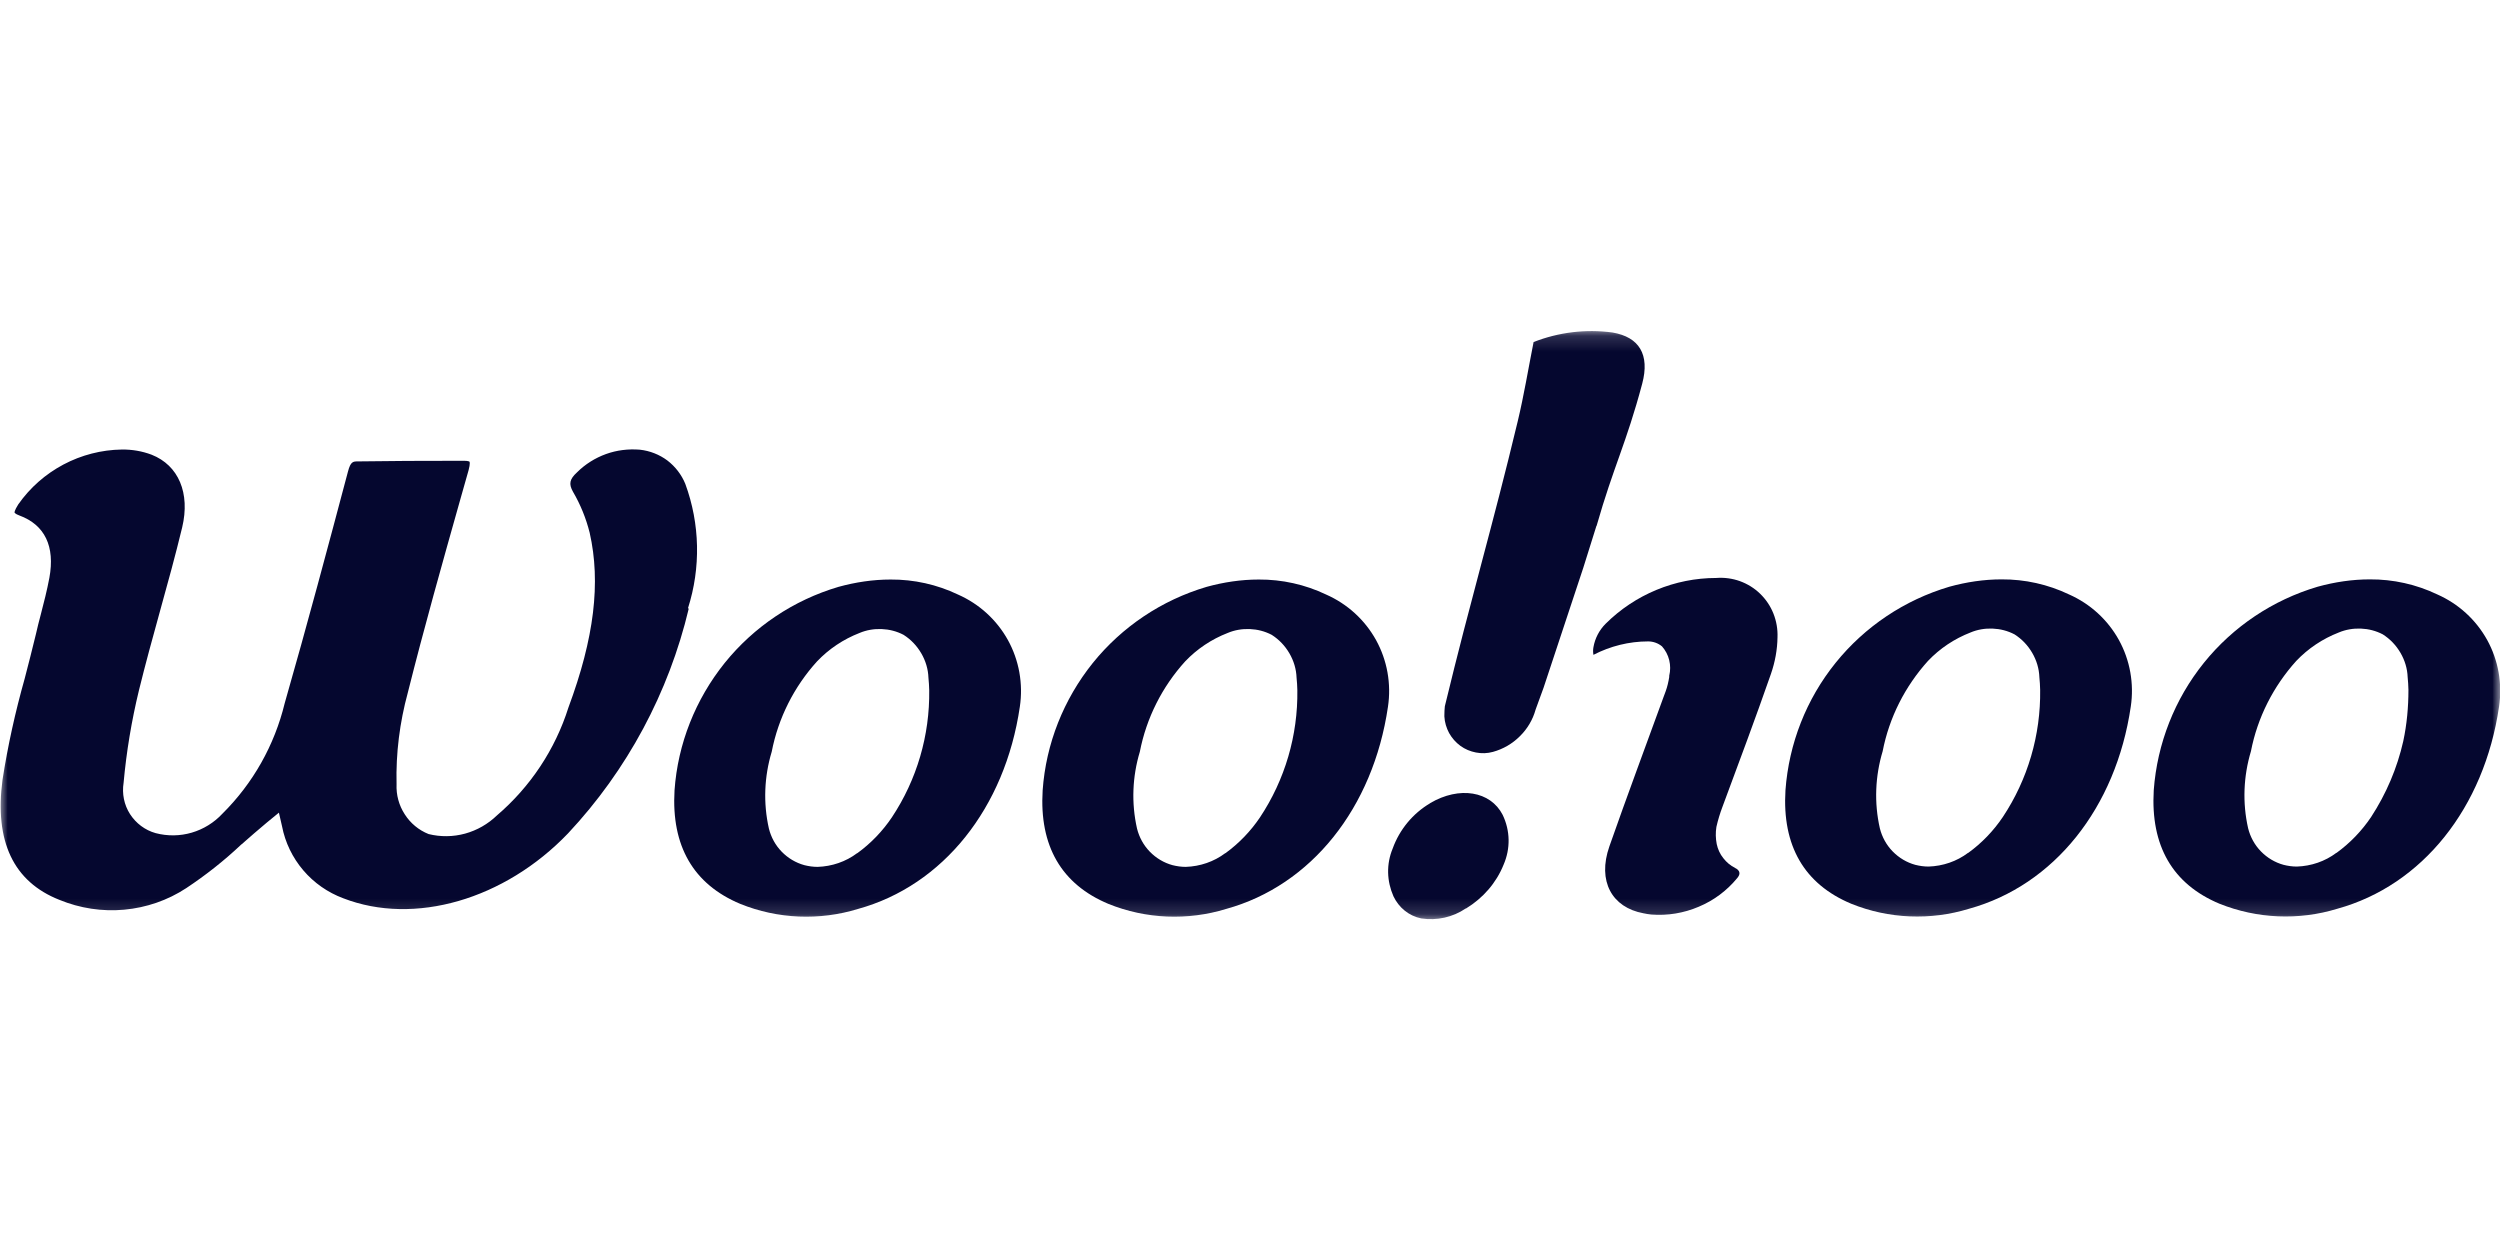
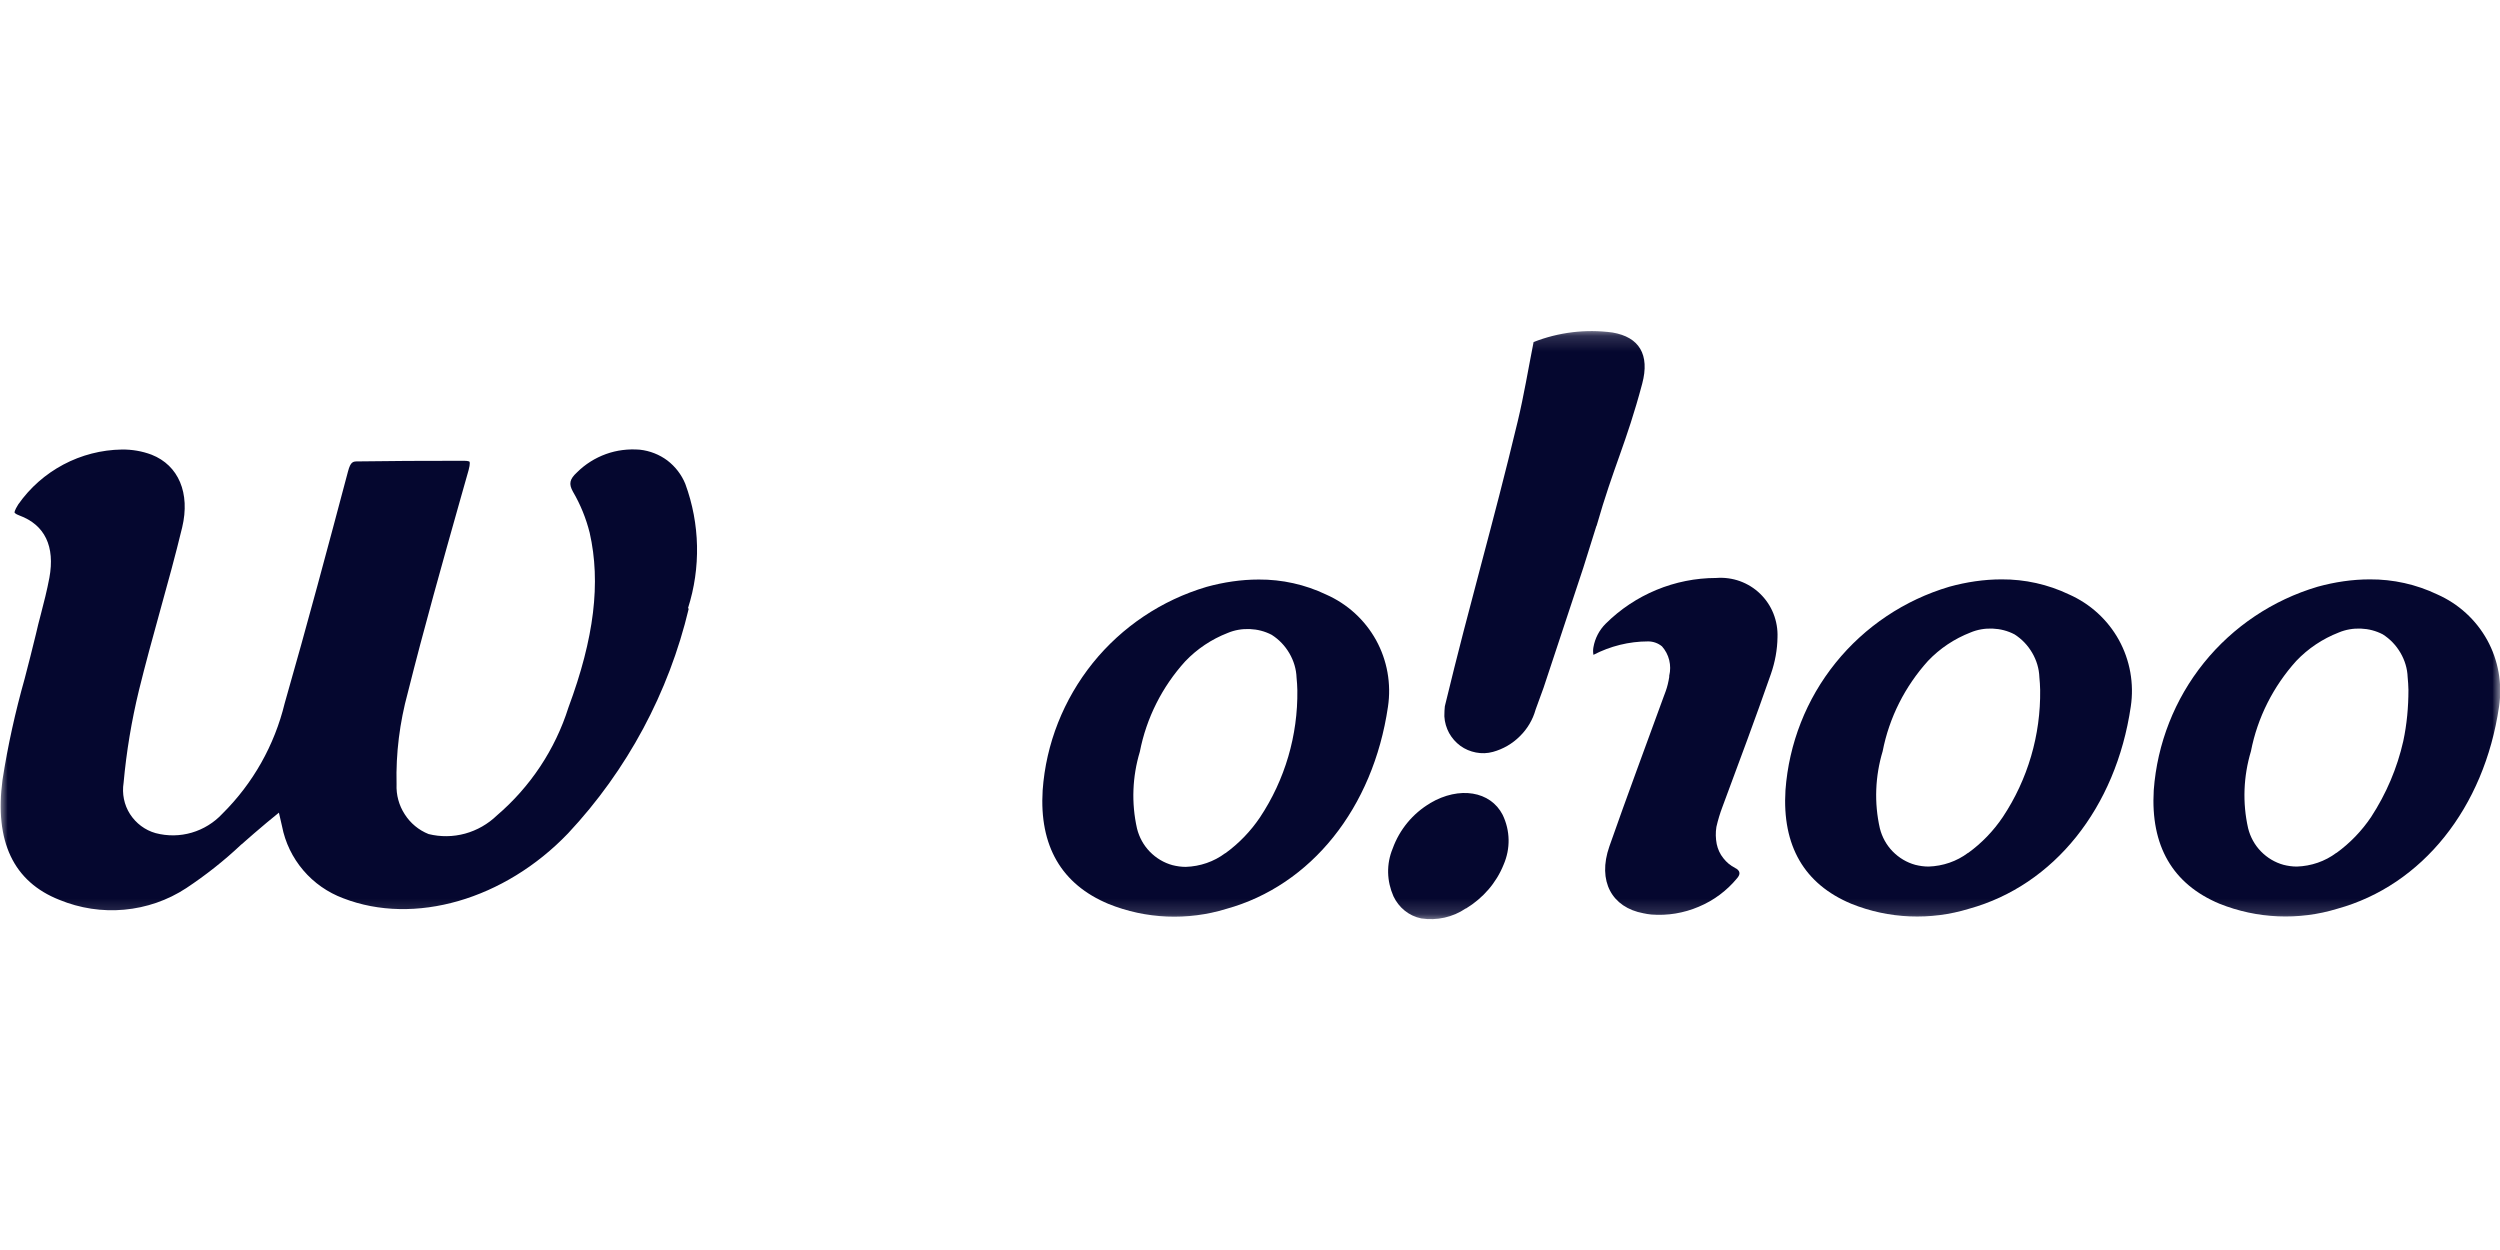
<svg xmlns="http://www.w3.org/2000/svg" width="160" height="80" viewBox="0 0 160 80" fill="none">
  <mask id="mask0_8514_2" style="mask-type:luminance" maskUnits="userSpaceOnUse" x="0" y="21" width="160" height="38">
    <path d="M160 21.16H0V58.84H160V21.16Z" fill="white" />
  </mask>
  <g mask="url(#mask0_8514_2)">
    <path d="M44.03 38.93C44.86 36.33 44.8 33.53 43.86 30.97C43.62 30.38 43.22 29.86 42.71 29.47C42.2 29.09 41.59 28.85 40.95 28.78C40.21 28.72 39.47 28.81 38.78 29.06C38.09 29.31 37.45 29.71 36.93 30.23C36.45 30.67 36.39 30.97 36.67 31.47C37.15 32.29 37.51 33.18 37.74 34.1C38.46 37.29 38.03 40.84 36.38 45.28C35.53 47.97 33.94 50.36 31.8 52.19C31.23 52.74 30.53 53.14 29.77 53.35C29 53.56 28.2 53.57 27.43 53.38C26.8 53.13 26.26 52.68 25.9 52.11C25.53 51.54 25.35 50.87 25.38 50.19C25.33 48.21 25.58 46.24 26.1 44.33C27.14 40.18 28.32 36 29.46 31.96L29.99 30.09C30.11 29.65 30.05 29.55 30.05 29.55C30.05 29.55 29.99 29.49 29.7 29.49C26.99 29.49 24.9 29.5 22.91 29.53C22.6 29.53 22.44 29.53 22.27 30.18C21.02 34.89 19.67 39.95 18.22 45.01C17.57 47.69 16.19 50.14 14.23 52.08C13.7 52.65 13.02 53.07 12.27 53.29C11.52 53.51 10.72 53.52 9.96 53.32C9.28 53.13 8.7 52.69 8.32 52.1C7.94 51.51 7.8 50.79 7.91 50.1C8.09 48.11 8.42 46.13 8.89 44.19C9.31 42.48 9.78 40.77 10.24 39.11C10.73 37.35 11.23 35.53 11.66 33.75C12.18 31.56 11.43 29.78 9.7 29.1C9.09 28.87 8.44 28.76 7.79 28.77C6.49 28.79 5.21 29.12 4.06 29.73C2.91 30.34 1.92 31.21 1.17 32.28C0.91 32.69 0.93 32.8 0.93 32.8C0.93 32.8 0.96 32.89 1.24 32.99C2.87 33.59 3.53 34.97 3.16 36.98C3.01 37.78 2.81 38.56 2.61 39.33C2.5 39.75 2.39 40.16 2.3 40.58C2.07 41.54 1.81 42.54 1.58 43.43C0.98 45.56 0.5 47.72 0.16 49.91C-0.36 53.85 0.86 56.43 3.8 57.59C5.11 58.13 6.54 58.35 7.95 58.22C9.37 58.09 10.73 57.62 11.92 56.84C13.17 56.01 14.35 55.08 15.44 54.05L15.48 54.02C15.99 53.57 16.53 53.1 17.07 52.65L17.85 52.01L18.05 52.88C18.25 53.92 18.72 54.89 19.41 55.7C20.1 56.51 20.98 57.12 21.97 57.49C26.51 59.25 32.29 57.58 36.36 53.33C40.14 49.29 42.8 44.33 44.08 38.95L44.03 38.93Z" fill="#05072F" />
-     <path d="M61.31 38.05C59.97 37.41 58.49 37.08 57 37.09C55.87 37.09 54.75 37.26 53.66 37.56C50.79 38.41 48.25 40.11 46.38 42.43C44.51 44.76 43.38 47.6 43.17 50.58C42.96 54.14 44.37 56.59 47.38 57.85C49.78 58.82 52.45 58.93 54.92 58.17C60.35 56.67 64.32 51.72 65.27 45.23C65.49 43.76 65.22 42.26 64.51 40.97C63.79 39.67 62.67 38.65 61.31 38.05ZM54.86 54.6C54.13 55.15 53.24 55.45 52.33 55.48C52.04 55.48 51.76 55.44 51.48 55.37C50.93 55.22 50.43 54.92 50.03 54.51C49.63 54.1 49.35 53.59 49.21 53.03C48.84 51.4 48.91 49.7 49.39 48.11C49.81 45.95 50.82 43.95 52.29 42.33C53.05 41.53 53.98 40.91 55.01 40.51C55.46 40.32 55.94 40.24 56.43 40.26C56.92 40.28 57.39 40.4 57.83 40.63C58.3 40.93 58.68 41.33 58.96 41.81C59.24 42.29 59.4 42.82 59.42 43.37C59.45 43.64 59.46 43.91 59.47 44.17C59.51 47.06 58.68 49.9 57.08 52.31C56.48 53.2 55.73 53.98 54.86 54.61" fill="#05072F" />
    <path d="M84.87 38.05C83.53 37.41 82.05 37.08 80.56 37.09C79.43 37.09 78.31 37.26 77.22 37.56C74.35 38.41 71.81 40.11 69.94 42.43C68.07 44.76 66.94 47.6 66.73 50.58C66.51 54.14 67.93 56.59 70.94 57.85C73.34 58.82 76.01 58.93 78.48 58.17C83.91 56.67 87.88 51.72 88.83 45.23C89.05 43.76 88.78 42.26 88.07 40.97C87.35 39.67 86.23 38.65 84.87 38.05ZM78.42 54.6C77.69 55.15 76.8 55.45 75.89 55.48C75.6 55.48 75.32 55.44 75.04 55.37C74.49 55.22 73.99 54.92 73.59 54.51C73.19 54.1 72.91 53.59 72.77 53.03C72.4 51.4 72.47 49.7 72.95 48.11C73.37 45.95 74.38 43.95 75.85 42.33C76.61 41.53 77.54 40.91 78.57 40.51C79.02 40.32 79.5 40.24 79.99 40.26C80.48 40.28 80.95 40.4 81.39 40.63C81.86 40.93 82.24 41.33 82.52 41.81C82.8 42.29 82.96 42.82 82.98 43.37C83.01 43.63 83.02 43.9 83.03 44.17C83.07 47.06 82.24 49.9 80.64 52.31C80.04 53.2 79.29 53.98 78.42 54.61" fill="#05072F" />
    <path d="M132.41 38.04C131.07 37.4 129.59 37.07 128.1 37.08C126.97 37.08 125.85 37.25 124.76 37.55C121.89 38.4 119.35 40.1 117.48 42.42C115.6 44.75 114.49 47.59 114.27 50.57C114.05 54.13 115.47 56.58 118.48 57.84C120.88 58.81 123.55 58.92 126.02 58.16C131.45 56.66 135.42 51.71 136.37 45.22C136.59 43.75 136.32 42.25 135.61 40.96C134.89 39.66 133.77 38.64 132.41 38.04ZM125.96 54.58C125.23 55.13 124.34 55.43 123.43 55.46C123.14 55.46 122.86 55.42 122.58 55.35C122.03 55.2 121.53 54.9 121.13 54.49C120.73 54.08 120.45 53.57 120.31 53.01C119.94 51.38 120.01 49.68 120.49 48.08C120.91 45.92 121.92 43.93 123.39 42.3C124.15 41.5 125.08 40.88 126.11 40.48C126.56 40.29 127.04 40.21 127.53 40.23C128.02 40.25 128.49 40.37 128.93 40.6C129.4 40.9 129.78 41.3 130.06 41.78C130.34 42.26 130.5 42.79 130.52 43.34C130.55 43.61 130.56 43.87 130.57 44.15C130.61 47.04 129.78 49.88 128.18 52.29C127.58 53.18 126.83 53.96 125.96 54.59" fill="#05072F" />
    <path d="M155.98 38.04C154.64 37.4 153.16 37.07 151.67 37.08C150.54 37.08 149.42 37.25 148.33 37.55C145.46 38.4 142.92 40.1 141.05 42.42C139.18 44.74 138.06 47.59 137.84 50.57C137.63 54.13 139.04 56.58 142.05 57.84C144.45 58.8 147.11 58.92 149.59 58.16C155.02 56.66 158.99 51.71 159.94 45.22C160.16 43.75 159.89 42.25 159.18 40.96C158.46 39.66 157.34 38.64 155.98 38.04ZM149.53 54.58C148.8 55.13 147.91 55.43 147 55.46C146.71 55.46 146.43 55.42 146.15 55.35C145.6 55.2 145.1 54.9 144.7 54.49C144.3 54.08 144.02 53.57 143.88 53.01C143.51 51.38 143.58 49.68 144.06 48.08C144.48 45.92 145.49 43.93 146.96 42.3C147.72 41.5 148.65 40.88 149.68 40.48C150.13 40.29 150.62 40.21 151.1 40.23C151.59 40.25 152.06 40.37 152.5 40.6C152.97 40.9 153.35 41.3 153.63 41.78C153.91 42.26 154.07 42.79 154.09 43.34C154.12 43.61 154.13 43.87 154.14 44.15C154.14 45.25 154.04 46.35 153.81 47.43C153.42 49.16 152.72 50.8 151.75 52.29C151.15 53.18 150.4 53.96 149.53 54.59" fill="#05072F" />
    <path d="M91.54 51.4C90.42 52.06 89.57 53.09 89.13 54.31C88.93 54.79 88.83 55.31 88.84 55.84C88.85 56.37 88.97 56.88 89.18 57.36C89.35 57.72 89.6 58.04 89.9 58.28C90.21 58.53 90.57 58.7 90.96 58.78C91.96 58.93 92.97 58.71 93.81 58.14H93.83C94.91 57.48 95.76 56.51 96.23 55.34C96.45 54.83 96.56 54.29 96.55 53.74C96.54 53.19 96.41 52.65 96.17 52.15C95.39 50.63 93.4 50.3 91.53 51.4H91.54Z" fill="#05072F" />
    <path d="M102.18 33.66C103.27 29.84 104.08 28.39 105.1 24.56C105.6 22.68 104.9 21.57 103.2 21.28C101.49 21.05 99.76 21.26 98.15 21.89C97.8 23.66 97.53 25.31 97.14 26.94C95.49 33.82 94.13 38.32 92.47 45.2C92.45 45.39 92.44 45.58 92.44 45.77V45.86C92.46 46.23 92.57 46.59 92.74 46.91C92.92 47.23 93.16 47.51 93.46 47.73C93.76 47.95 94.1 48.09 94.46 48.16C94.82 48.23 95.19 48.22 95.55 48.12C96.2 47.94 96.79 47.6 97.27 47.12C97.75 46.65 98.1 46.06 98.28 45.41L98.36 45.19L98.79 44.01L101.33 36.34L102.17 33.66H102.18Z" fill="#05072F" />
    <path d="M111.11 55.59C111.11 55.59 111.07 55.56 111.05 55.55C110.75 55.401 110.49 55.181 110.29 54.92C110.08 54.66 109.94 54.35 109.87 54.02C109.8 53.66 109.79 53.291 109.85 52.92C109.95 52.48 110.08 52.05 110.24 51.63C111.29 48.8 112.35 45.971 113.34 43.13C113.6 42.38 113.75 41.581 113.76 40.781C113.78 40.27 113.69 39.751 113.5 39.27C113.31 38.791 113.02 38.361 112.65 38.001C112.28 37.641 111.84 37.37 111.35 37.191C110.87 37.02 110.35 36.95 109.84 36.99C107.19 36.99 104.64 38.05 102.76 39.92C102.35 40.331 102.08 40.85 101.98 41.42C101.95 41.581 101.95 41.74 101.98 41.91C103.06 41.35 104.26 41.05 105.48 41.05C105.8 41.05 106.12 41.16 106.37 41.37C106.59 41.62 106.75 41.92 106.83 42.251C106.91 42.581 106.91 42.92 106.83 43.251C106.83 43.281 106.83 43.3 106.83 43.331C106.78 43.641 106.71 43.95 106.6 44.251L106.47 44.6C105.31 47.791 104.12 50.971 103 54.17C102.22 56.401 103.17 58.081 105.18 58.45C105.35 58.49 105.52 58.511 105.69 58.531C106.72 58.611 107.76 58.441 108.72 58.031C109.68 57.63 110.52 57.001 111.18 56.2C111.22 56.151 111.25 56.111 111.27 56.071C111.29 56.031 111.45 55.791 111.11 55.581V55.59Z" fill="#05072F" />
  </g>
</svg>